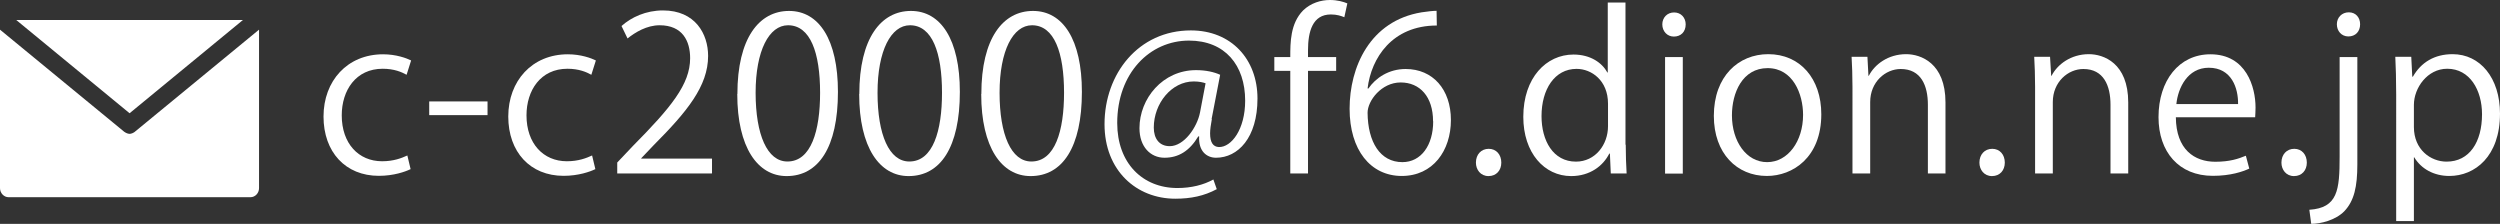
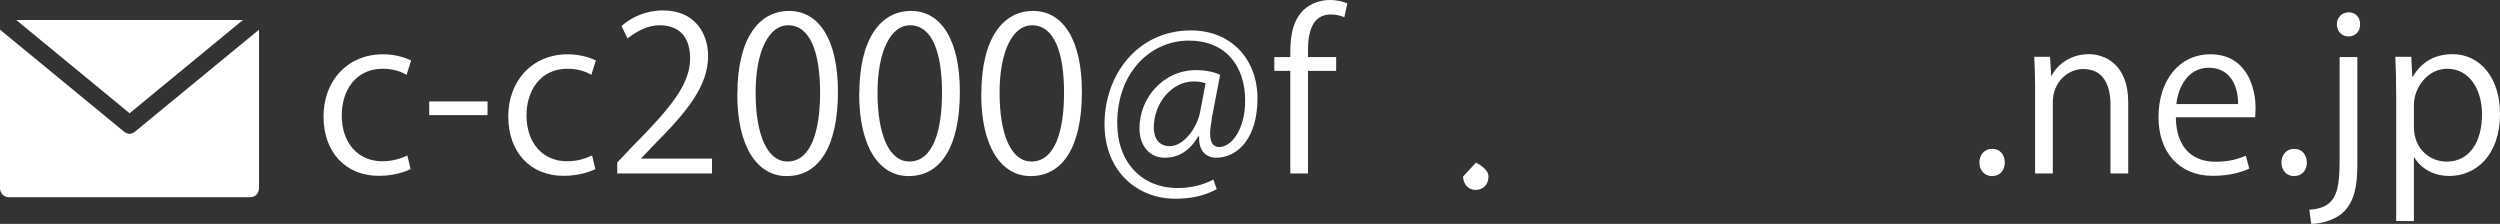
<svg xmlns="http://www.w3.org/2000/svg" id="_レイヤー_2" viewBox="0 0 198.91 17.81">
  <rect x="0" y="0" width="198.91" height="17.81" fill="#333333" stroke="none" />
  <defs>
    <style>.cls-1{fill:#fff;}</style>
  </defs>
  <g id="fotte">
    <g>
      <g>
        <path class="cls-1" d="M32.66,13.46c-.41,.2-1.33,.53-2.52,.53-2.65,0-4.4-1.89-4.4-4.72s1.89-4.95,4.74-4.95c1.04,0,1.87,.31,2.23,.49l-.36,1.14c-.39-.22-1-.48-1.9-.48-2.14,0-3.26,1.72-3.26,3.71,0,2.24,1.34,3.65,3.21,3.65,.92,0,1.55-.25,2.01-.46l.26,1.09Z" />
        <path class="cls-1" d="M34.15,8.07h4.64v1.09h-4.64v-1.09Z" />
        <path class="cls-1" d="M47.36,13.46c-.41,.2-1.33,.53-2.52,.53-2.65,0-4.4-1.89-4.4-4.72s1.89-4.95,4.74-4.95c1.04,0,1.87,.31,2.23,.49l-.36,1.14c-.39-.22-1-.48-1.9-.48-2.14,0-3.26,1.72-3.26,3.71,0,2.24,1.34,3.65,3.21,3.65,.92,0,1.55-.25,2.01-.46l.26,1.09Z" />
        <path class="cls-1" d="M56.64,13.8h-7.53v-.87l1.24-1.31c3.03-3.06,4.56-4.91,4.56-6.99,0-1.36-.6-2.62-2.43-2.62-1.02,0-1.94,.56-2.55,1.05l-.48-.99c.78-.7,1.94-1.24,3.3-1.24,2.57,0,3.59,1.87,3.59,3.62,0,2.4-1.68,4.44-4.32,7.09l-1,1.05v.03h5.63v1.16Z" />
        <path class="cls-1" d="M58.67,7.48c0-4.45,1.73-6.61,4.11-6.61s3.89,2.28,3.89,6.44c0,4.42-1.55,6.7-4.08,6.7-2.31,0-3.93-2.28-3.93-6.53Zm6.58-.1c0-3.18-.77-5.37-2.55-5.37-1.51,0-2.58,2.02-2.58,5.37s.93,5.47,2.53,5.47c1.89,0,2.6-2.45,2.6-5.47Z" />
        <path class="cls-1" d="M68.37,7.48c0-4.45,1.73-6.61,4.11-6.61s3.89,2.28,3.89,6.44c0,4.42-1.55,6.7-4.08,6.7-2.31,0-3.93-2.28-3.93-6.53Zm6.58-.1c0-3.18-.77-5.37-2.55-5.37-1.51,0-2.58,2.02-2.58,5.37s.93,5.47,2.53,5.47c1.89,0,2.6-2.45,2.6-5.47Z" />
        <path class="cls-1" d="M78.08,7.48c0-4.45,1.73-6.61,4.11-6.61s3.89,2.28,3.89,6.44c0,4.42-1.55,6.7-4.08,6.7-2.31,0-3.93-2.28-3.93-6.53Zm6.58-.1c0-3.18-.77-5.37-2.55-5.37-1.51,0-2.58,2.02-2.58,5.37s.93,5.47,2.53,5.47c1.89,0,2.6-2.45,2.6-5.47Z" />
        <path class="cls-1" d="M96.42,9.47c-.08,.44-.14,.83-.14,1.14,0,.73,.24,1.07,.7,1.09,1,.02,2.09-1.41,2.09-3.69,0-2.82-1.6-4.78-4.47-4.78-3.11,0-5.71,2.58-5.71,6.56,0,3.18,2.01,5.17,4.79,5.17,1.1,0,2.09-.25,2.86-.68l.27,.77c-1,.54-2.06,.76-3.3,.76-3.08,0-5.63-2.23-5.63-5.93,0-4.01,2.7-7.46,6.87-7.46,3.21,0,5.3,2.29,5.3,5.42s-1.56,4.71-3.3,4.71c-.73,0-1.41-.51-1.34-1.7h-.07c-.7,1.17-1.58,1.7-2.69,1.7s-1.99-.87-1.99-2.35c0-2.36,1.85-4.62,4.5-4.62,.78,0,1.44,.15,1.92,.37l-.68,3.52Zm-.49-2.84c-.19-.07-.51-.15-.95-.15-1.77,0-3.18,1.75-3.18,3.67,0,.88,.44,1.48,1.27,1.48,1.14,0,2.18-1.5,2.41-2.69l.44-2.31Z" />
        <path class="cls-1" d="M102.66,4.54c0-1.16,0-2.67,1.02-3.71,.61-.59,1.41-.83,2.14-.83,.59,0,1.07,.14,1.38,.27l-.24,1.1c-.25-.1-.58-.22-1.07-.22-1.46,0-1.82,1.36-1.82,2.86v.53h2.24v1.1h-2.24V13.8h-1.41V5.64h-1.27v-1.1h1.27Z" />
-         <path class="cls-1" d="M108.87,7.05c.58-.85,1.62-1.56,2.97-1.56,2.16,0,3.6,1.62,3.6,4.06s-1.43,4.45-3.91,4.45-4.15-2.06-4.15-5.35,1.6-6.99,5.73-7.67c.48-.07,.9-.12,1.19-.12l.02,1.17c-3.54,0-5.22,2.57-5.51,5.01h.05Zm5.15,2.6c0-1.96-1.05-3.09-2.58-3.09s-2.63,1.46-2.63,2.41c.02,2.33,1,3.93,2.77,3.93,1.48,0,2.45-1.33,2.45-3.25Z" />
-         <path class="cls-1" d="M117.43,12.94c0-.65,.42-1.1,1.02-1.1s1,.46,1,1.1c0,.61-.39,1.07-1.02,1.07s-1-.51-1-1.07Z" />
-         <path class="cls-1" d="M129.35,11.51c0,.75,.03,1.67,.07,2.29h-1.26l-.07-1.58h-.05c-.48,.97-1.53,1.79-3.03,1.79-2.14,0-3.81-1.85-3.81-4.71,0-3.13,1.84-4.96,3.99-4.96,1.36,0,2.28,.66,2.7,1.43h.03V.2h1.41V11.51Zm-1.41-3.26c0-1.85-1.31-2.77-2.5-2.77-1.75,0-2.79,1.63-2.79,3.76,0,1.95,.92,3.62,2.74,3.62,1.53,0,2.55-1.34,2.55-2.82v-1.79Z" />
-         <path class="cls-1" d="M133.18,2.91c-.54,0-.92-.43-.92-.97s.39-.95,.94-.95,.92,.42,.92,.95c0,.6-.39,.97-.94,.97Zm.71,10.9h-1.41V4.54h1.41V13.8Z" />
-         <path class="cls-1" d="M144.91,9.09c0,3.45-2.28,4.91-4.33,4.91-2.38,0-4.22-1.79-4.22-4.78,0-3.16,1.97-4.91,4.33-4.91,2.53,0,4.22,1.94,4.22,4.78Zm-4.27-3.67c-2.01,0-2.84,1.97-2.84,3.76,0,2.06,1.14,3.72,2.8,3.72s2.86-1.67,2.86-3.76c0-1.65-.8-3.72-2.82-3.72Z" />
-         <path class="cls-1" d="M154.8,13.8h-1.41v-5.47c0-1.51-.54-2.84-2.16-2.84-1.21,0-2.43,1.02-2.43,2.63v5.68h-1.41V6.92c0-.95-.03-1.65-.07-2.4h1.26l.08,1.51h.03c.46-.9,1.53-1.72,2.97-1.72,1.16,0,3.13,.7,3.13,3.84v5.64Z" />
+         <path class="cls-1" d="M117.43,12.94s1,.46,1,1.1c0,.61-.39,1.07-1.02,1.07s-1-.51-1-1.07Z" />
        <path class="cls-1" d="M157.49,12.94c0-.65,.42-1.1,1.02-1.1s1,.46,1,1.1c0,.61-.39,1.07-1.02,1.07s-1-.51-1-1.07Z" />
        <path class="cls-1" d="M169.33,13.8h-1.41v-5.47c0-1.51-.54-2.84-2.16-2.84-1.21,0-2.43,1.02-2.43,2.63v5.68h-1.41V6.92c0-.95-.03-1.65-.07-2.4h1.26l.09,1.51h.03c.46-.9,1.53-1.72,2.97-1.72,1.16,0,3.13,.7,3.13,3.84v5.64Z" />
        <path class="cls-1" d="M178.97,13.41c-.53,.25-1.5,.58-2.91,.58-2.7,0-4.32-1.9-4.32-4.67,0-2.91,1.63-5,4.13-5,2.86,0,3.59,2.62,3.59,4.23,0,.32-.02,.56-.03,.78h-6.31c.02,2.57,1.48,3.54,3.14,3.54,1.16,0,1.85-.24,2.43-.48l.27,1.02Zm-.9-5.13c.02-1.26-.51-2.89-2.33-2.89-1.7,0-2.45,1.62-2.58,2.89h4.91Z" />
        <path class="cls-1" d="M181.52,12.94c0-.65,.42-1.1,1.02-1.1s1,.46,1,1.1c0,.61-.39,1.07-1.02,1.07s-1-.51-1-1.07Z" />
        <path class="cls-1" d="M187.56,13.07c0,1.78-.25,2.91-1.04,3.74-.7,.71-1.87,1-2.63,1l-.15-1.12c2.26-.15,2.41-1.56,2.41-4.23V4.54h1.41V13.07Zm-.71-10.17c-.56,0-.92-.44-.92-.97s.39-.95,.95-.95,.9,.42,.9,.95c0,.58-.37,.97-.94,.97Z" />
        <path class="cls-1" d="M191.98,6.1c.65-1.14,1.72-1.79,3.16-1.79,2.19,0,3.77,1.89,3.77,4.73,0,3.4-1.99,4.96-4.03,4.96-1.22,0-2.24-.56-2.79-1.48h-.03v5.07h-1.41V7.51c0-1.21-.03-2.14-.07-2.99h1.27l.08,1.58h.03Zm.08,4.01c0,1.8,1.34,2.75,2.6,2.75,1.82,0,2.82-1.56,2.82-3.77,0-1.92-.97-3.62-2.77-3.62-1.58,0-2.65,1.53-2.65,2.87v1.77Z" />
      </g>
      <path class="cls-1" d="M10.31,9.01L1.29,1.59H19.33l-9.02,7.42Zm.4,1.49s-.1,.07-.16,.09c-.02,0-.03,.01-.05,.02-.06,.02-.12,.04-.19,.04h0c-.06,0-.13-.02-.19-.04-.02,0-.03-.01-.05-.02-.06-.03-.11-.05-.16-.09,0,0,0,0-.02-.01L0,2.36V14.97c0,.39,.31,.72,.68,.72H19.93c.38,0,.68-.33,.68-.72V2.36L10.72,10.49s0,0-.01,.01Z" />
    </g>
  </g>
</svg>